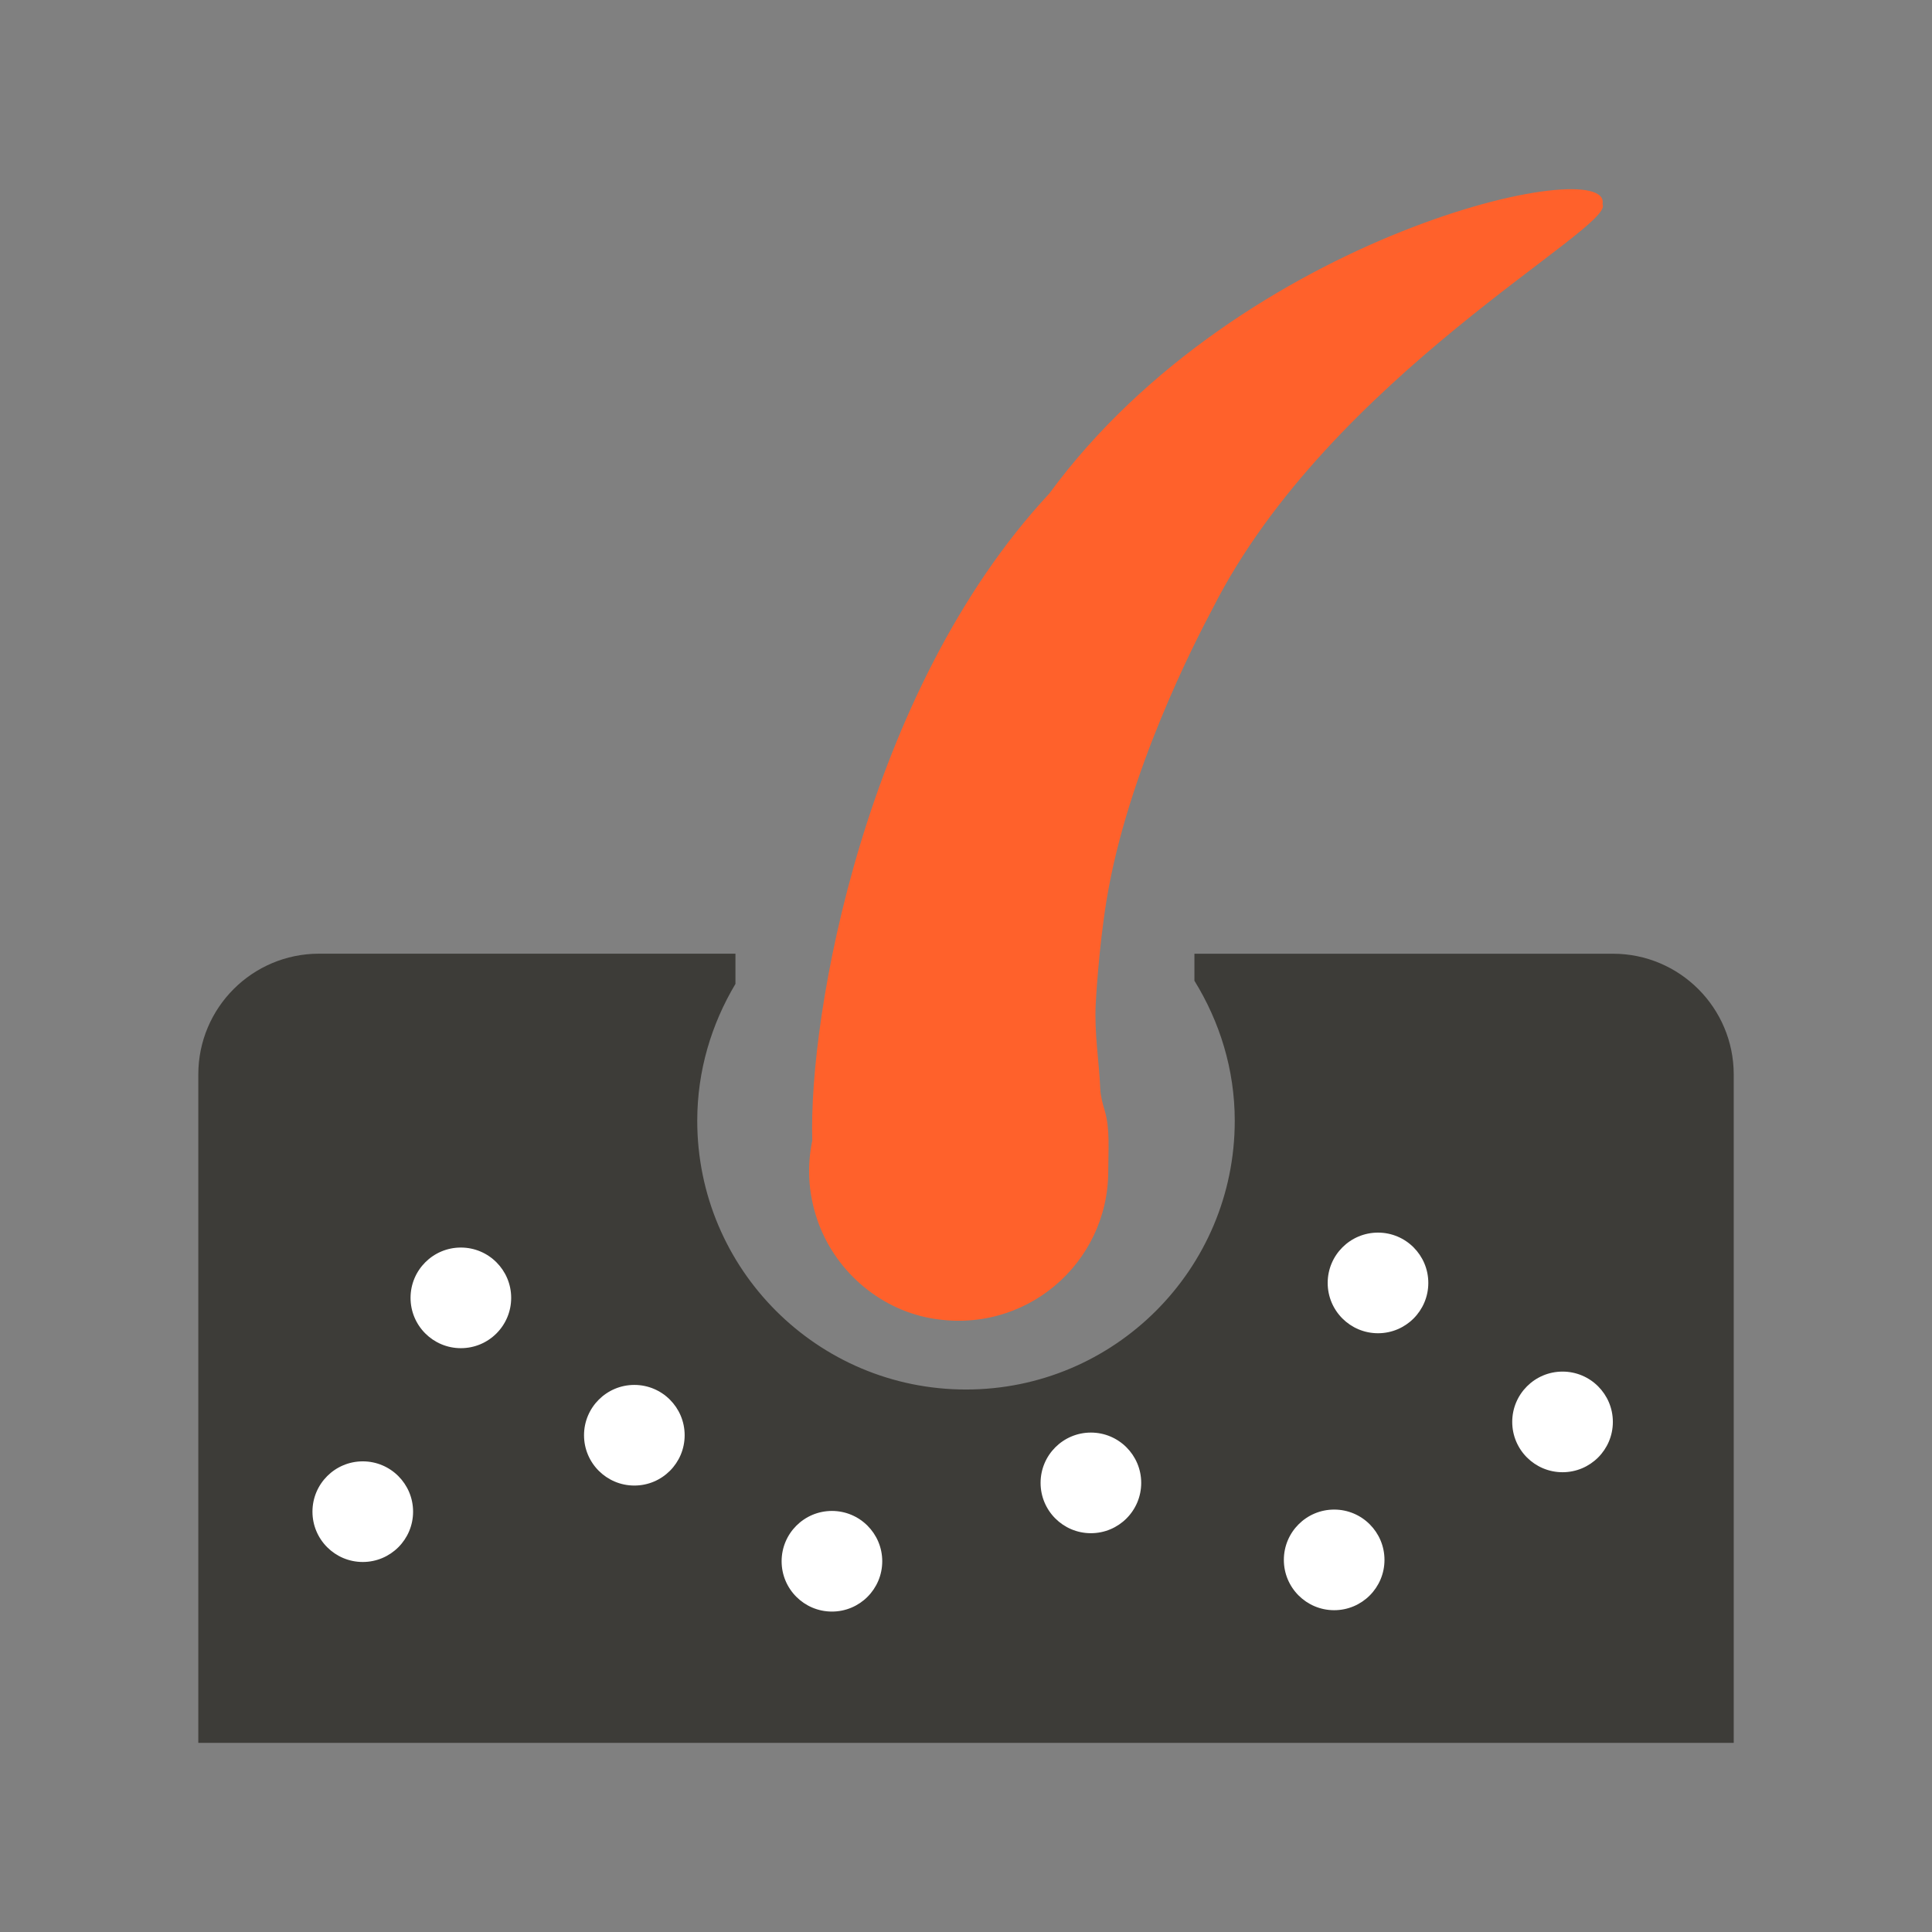
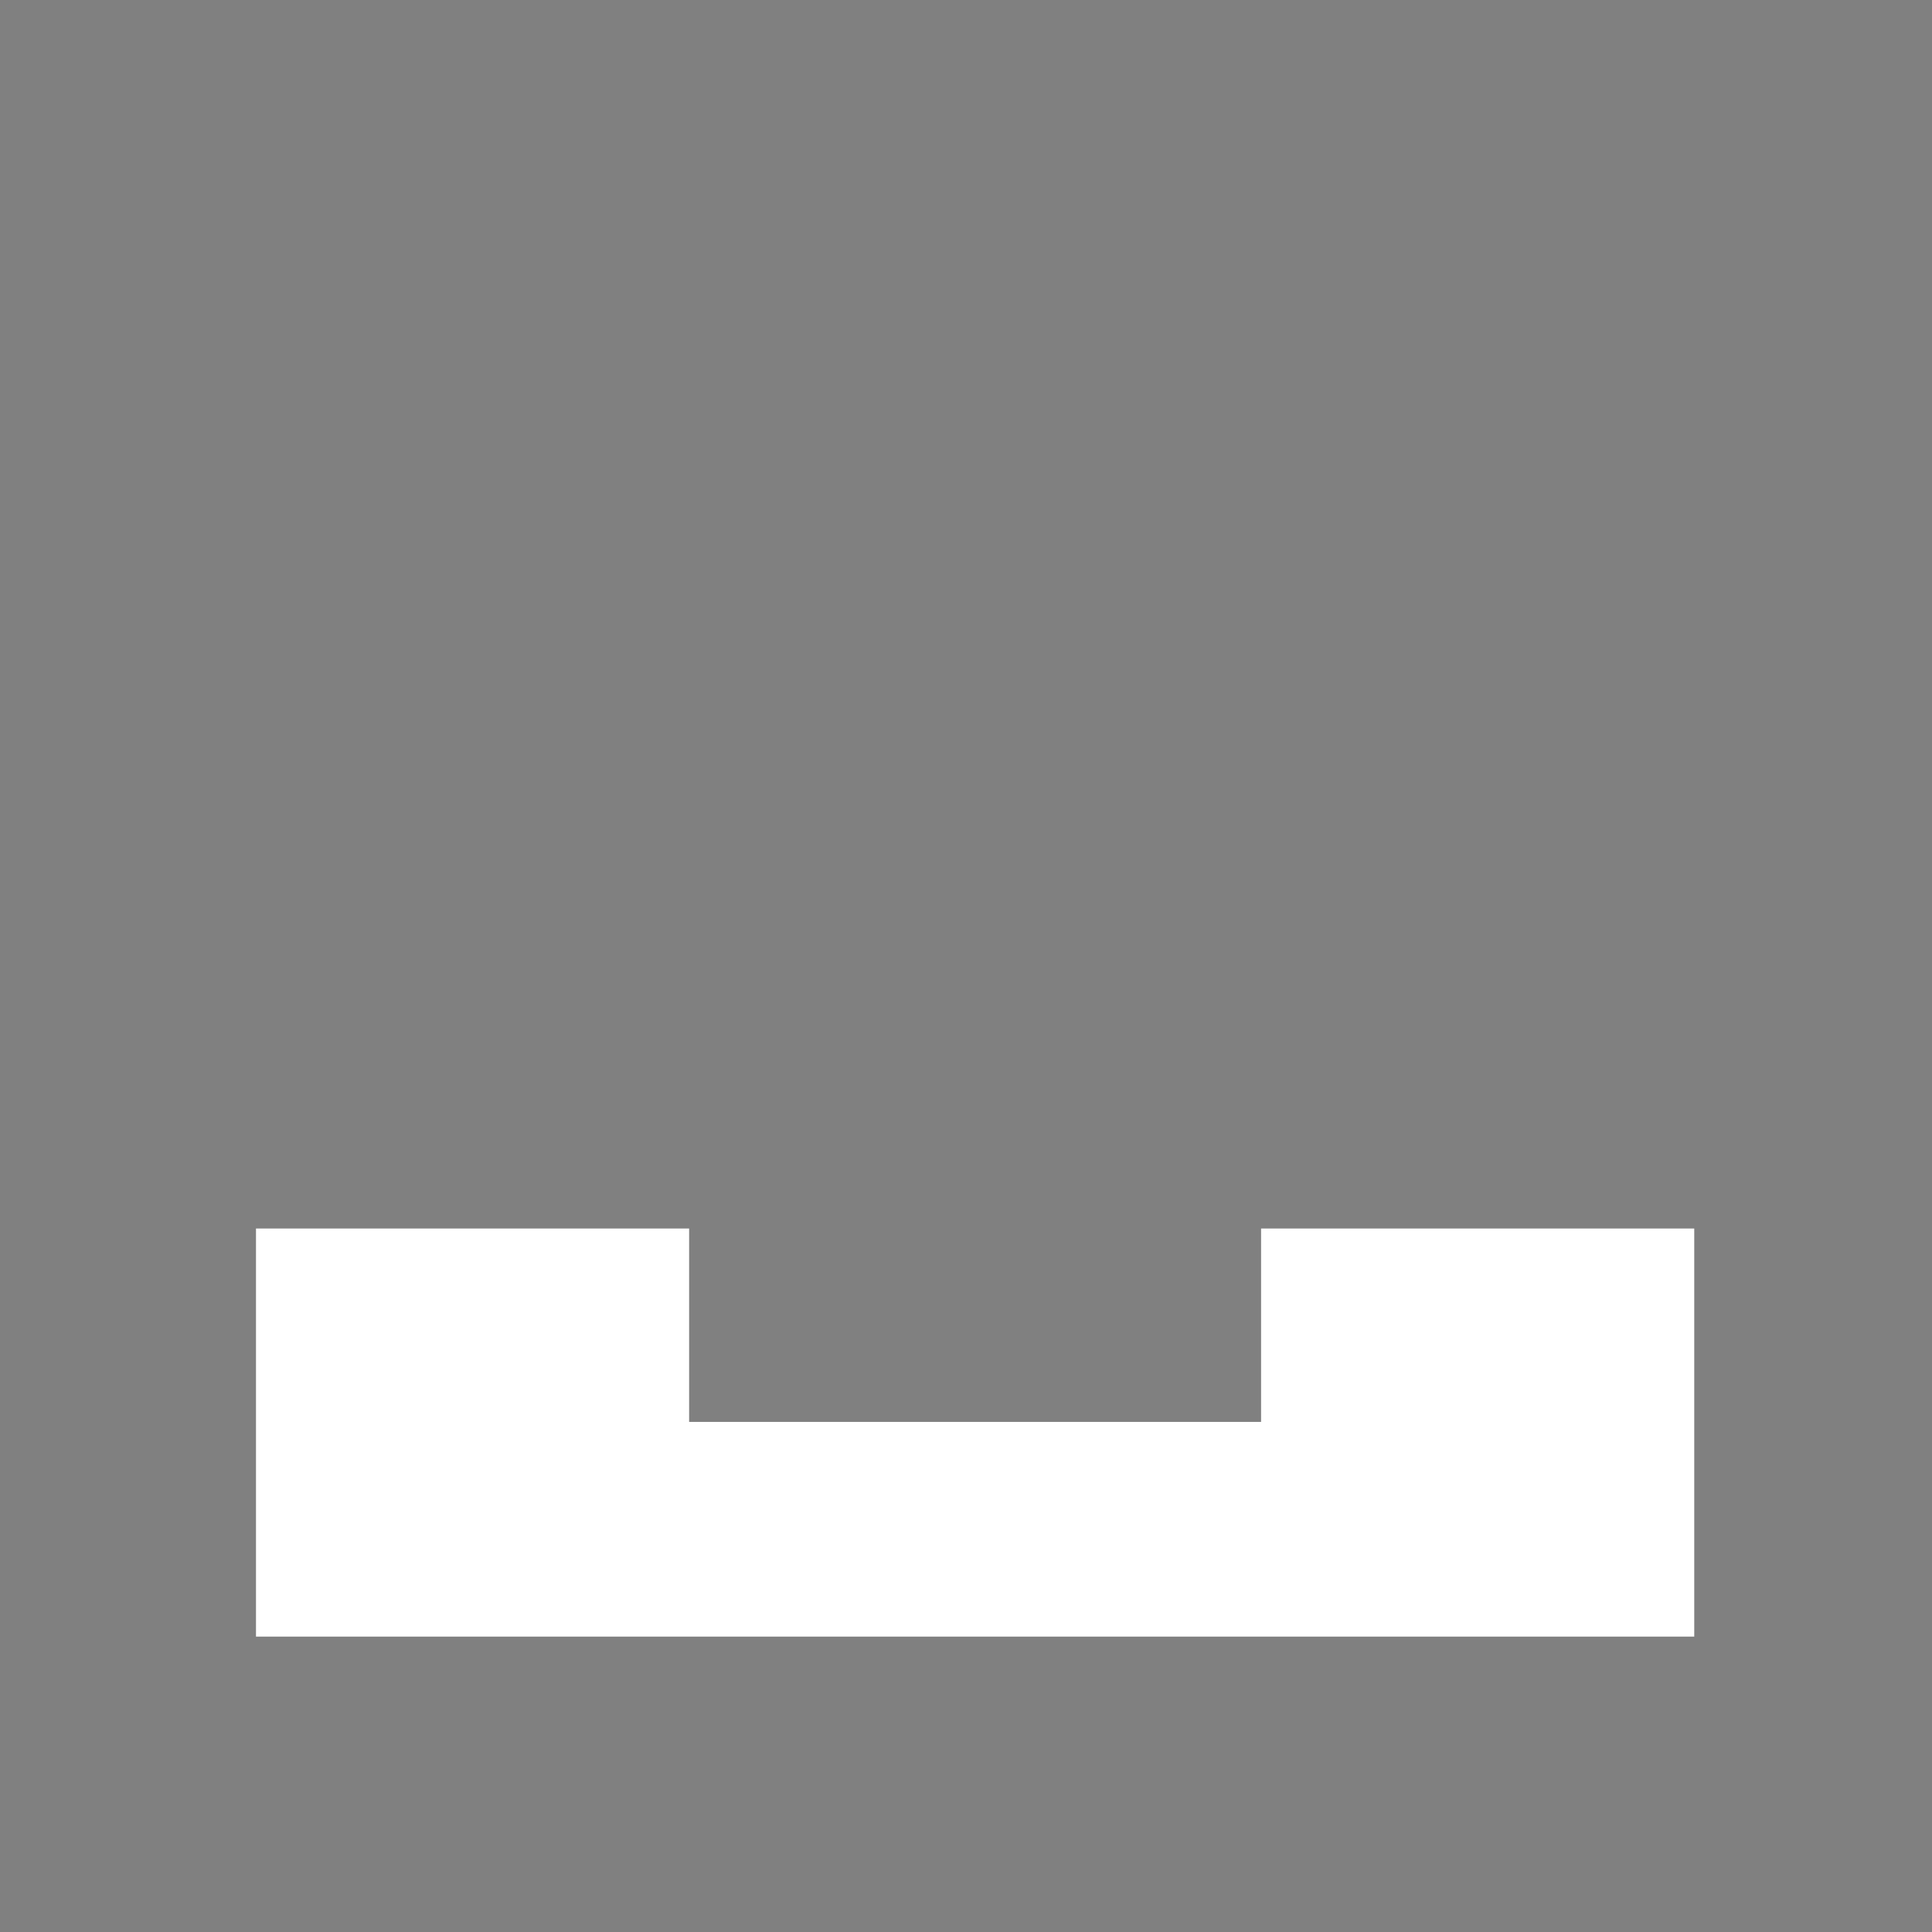
<svg xmlns="http://www.w3.org/2000/svg" version="1.1" x="0px" y="0px" viewBox="0 0 48 48" style="enable-background:new 0 0 48 48;" xml:space="preserve">
  <rect x="0" y="0" width="48" height="48" fill="#808080" stroke="none" />
  <g id="white_space">
</g>
  <g id="Layer_1">
    <g>
-       <path style="fill:#FF612B;" d="M26.07,12.261c-4.579,4.919-5.988,12.974-5.889,16.075c-0.128,0.613-0.111,1.278,0.125,1.971    c0.422,1.238,1.507,2.197,2.792,2.439c2.369,0.444,4.436-1.361,4.436-3.649c0-0.513,0.049-1.046-0.088-1.505    c-0.054-0.182-0.103-0.361-0.111-0.55c-0.026-0.651-0.15-1.361-0.112-2.104c0,0,0.067-1.336,0.27-2.579    c0.52-3.175,2.199-6.42,2.633-7.238C33.05,9.34,40.141,5.65,39.814,5.074C40.087,3.78,30.831,5.773,26.07,12.261z" />
      <polygon style="fill:#FFFFFF;" points="31.331,30.522 31.331,35.327 17.121,35.327 17.121,30.522 6.36,30.522 6.36,40.661     14.722,40.661 17.121,40.661 31.331,40.661 33.147,40.661 42.093,40.661 42.093,30.522   " />
    </g>
-     <path style="fill:#3D3C38;" d="M40.073,23.695H29.675v0.671c0.626,1.015,1.002,2.199,1.002,3.479c0,3.688-2.989,6.677-6.677,6.677   s-6.677-2.989-6.677-6.677c0-1.246,0.354-2.403,0.949-3.4v-0.751H7.927c-1.657,0-3,1.343-3,3v16.607h38.147V26.695   C43.073,25.039,41.73,23.695,40.073,23.695z M9.013,38.807c-0.69,0-1.25-0.56-1.25-1.25s0.56-1.25,1.25-1.25s1.25,0.56,1.25,1.25   S9.703,38.807,9.013,38.807z M11.45,33.495c-0.69,0-1.25-0.56-1.25-1.25c0-0.69,0.56-1.25,1.25-1.25s1.25,0.56,1.25,1.25   C12.7,32.936,12.141,33.495,11.45,33.495z M15.76,36.908c-0.69,0-1.25-0.56-1.25-1.25c0-0.69,0.56-1.25,1.25-1.25   c0.69,0,1.25,0.56,1.25,1.25C17.01,36.349,16.45,36.908,15.76,36.908z M20.669,40.039c-0.69,0-1.25-0.56-1.25-1.25   s0.56-1.25,1.25-1.25s1.25,0.56,1.25,1.25S21.359,40.039,20.669,40.039z M27.103,38.092c-0.69,0-1.25-0.56-1.25-1.25   c0-0.69,0.56-1.25,1.25-1.25s1.25,0.56,1.25,1.25C28.353,37.532,27.794,38.092,27.103,38.092z M33.147,40.005   c-0.69,0-1.25-0.56-1.25-1.25c0-0.69,0.56-1.25,1.25-1.25s1.25,0.56,1.25,1.25C34.397,39.445,33.837,40.005,33.147,40.005z    M34.236,33.124c-0.69,0-1.25-0.56-1.25-1.25s0.56-1.25,1.25-1.25s1.25,0.56,1.25,1.25S34.926,33.124,34.236,33.124z    M38.821,36.577c-0.69,0-1.25-0.56-1.25-1.25s0.56-1.25,1.25-1.25s1.25,0.56,1.25,1.25S39.511,36.577,38.821,36.577z" />
  </g>
</svg>